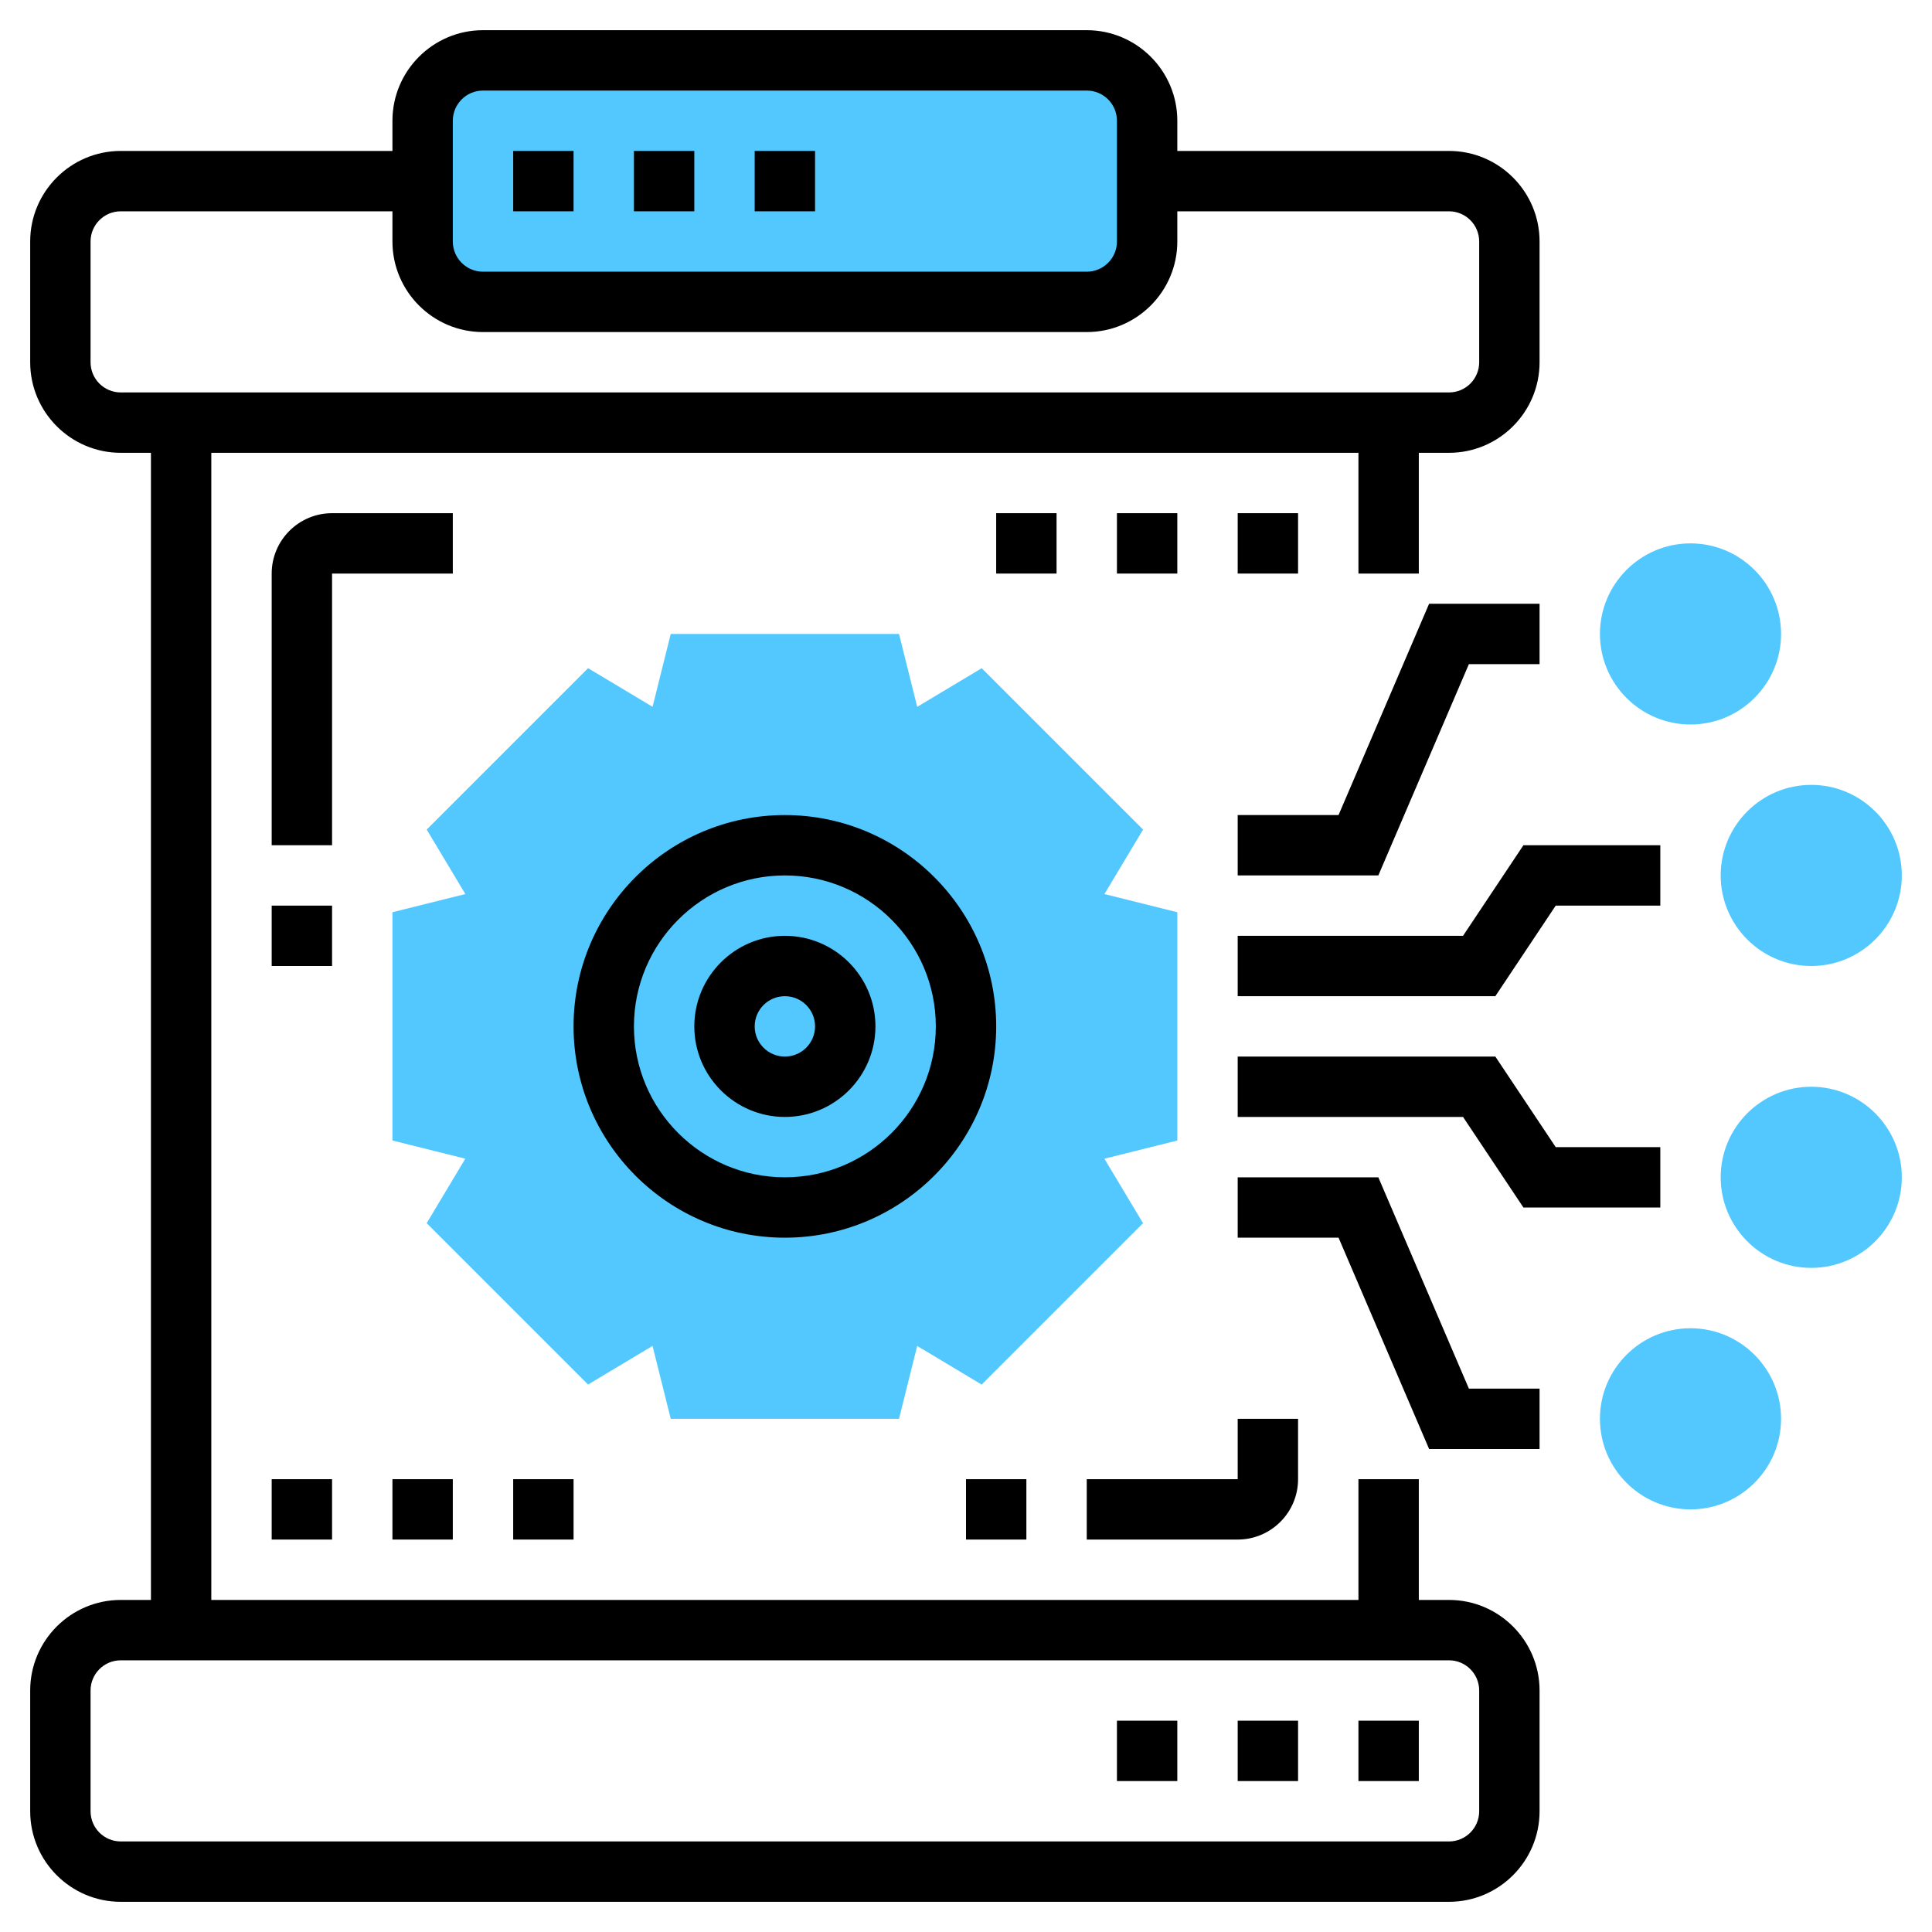
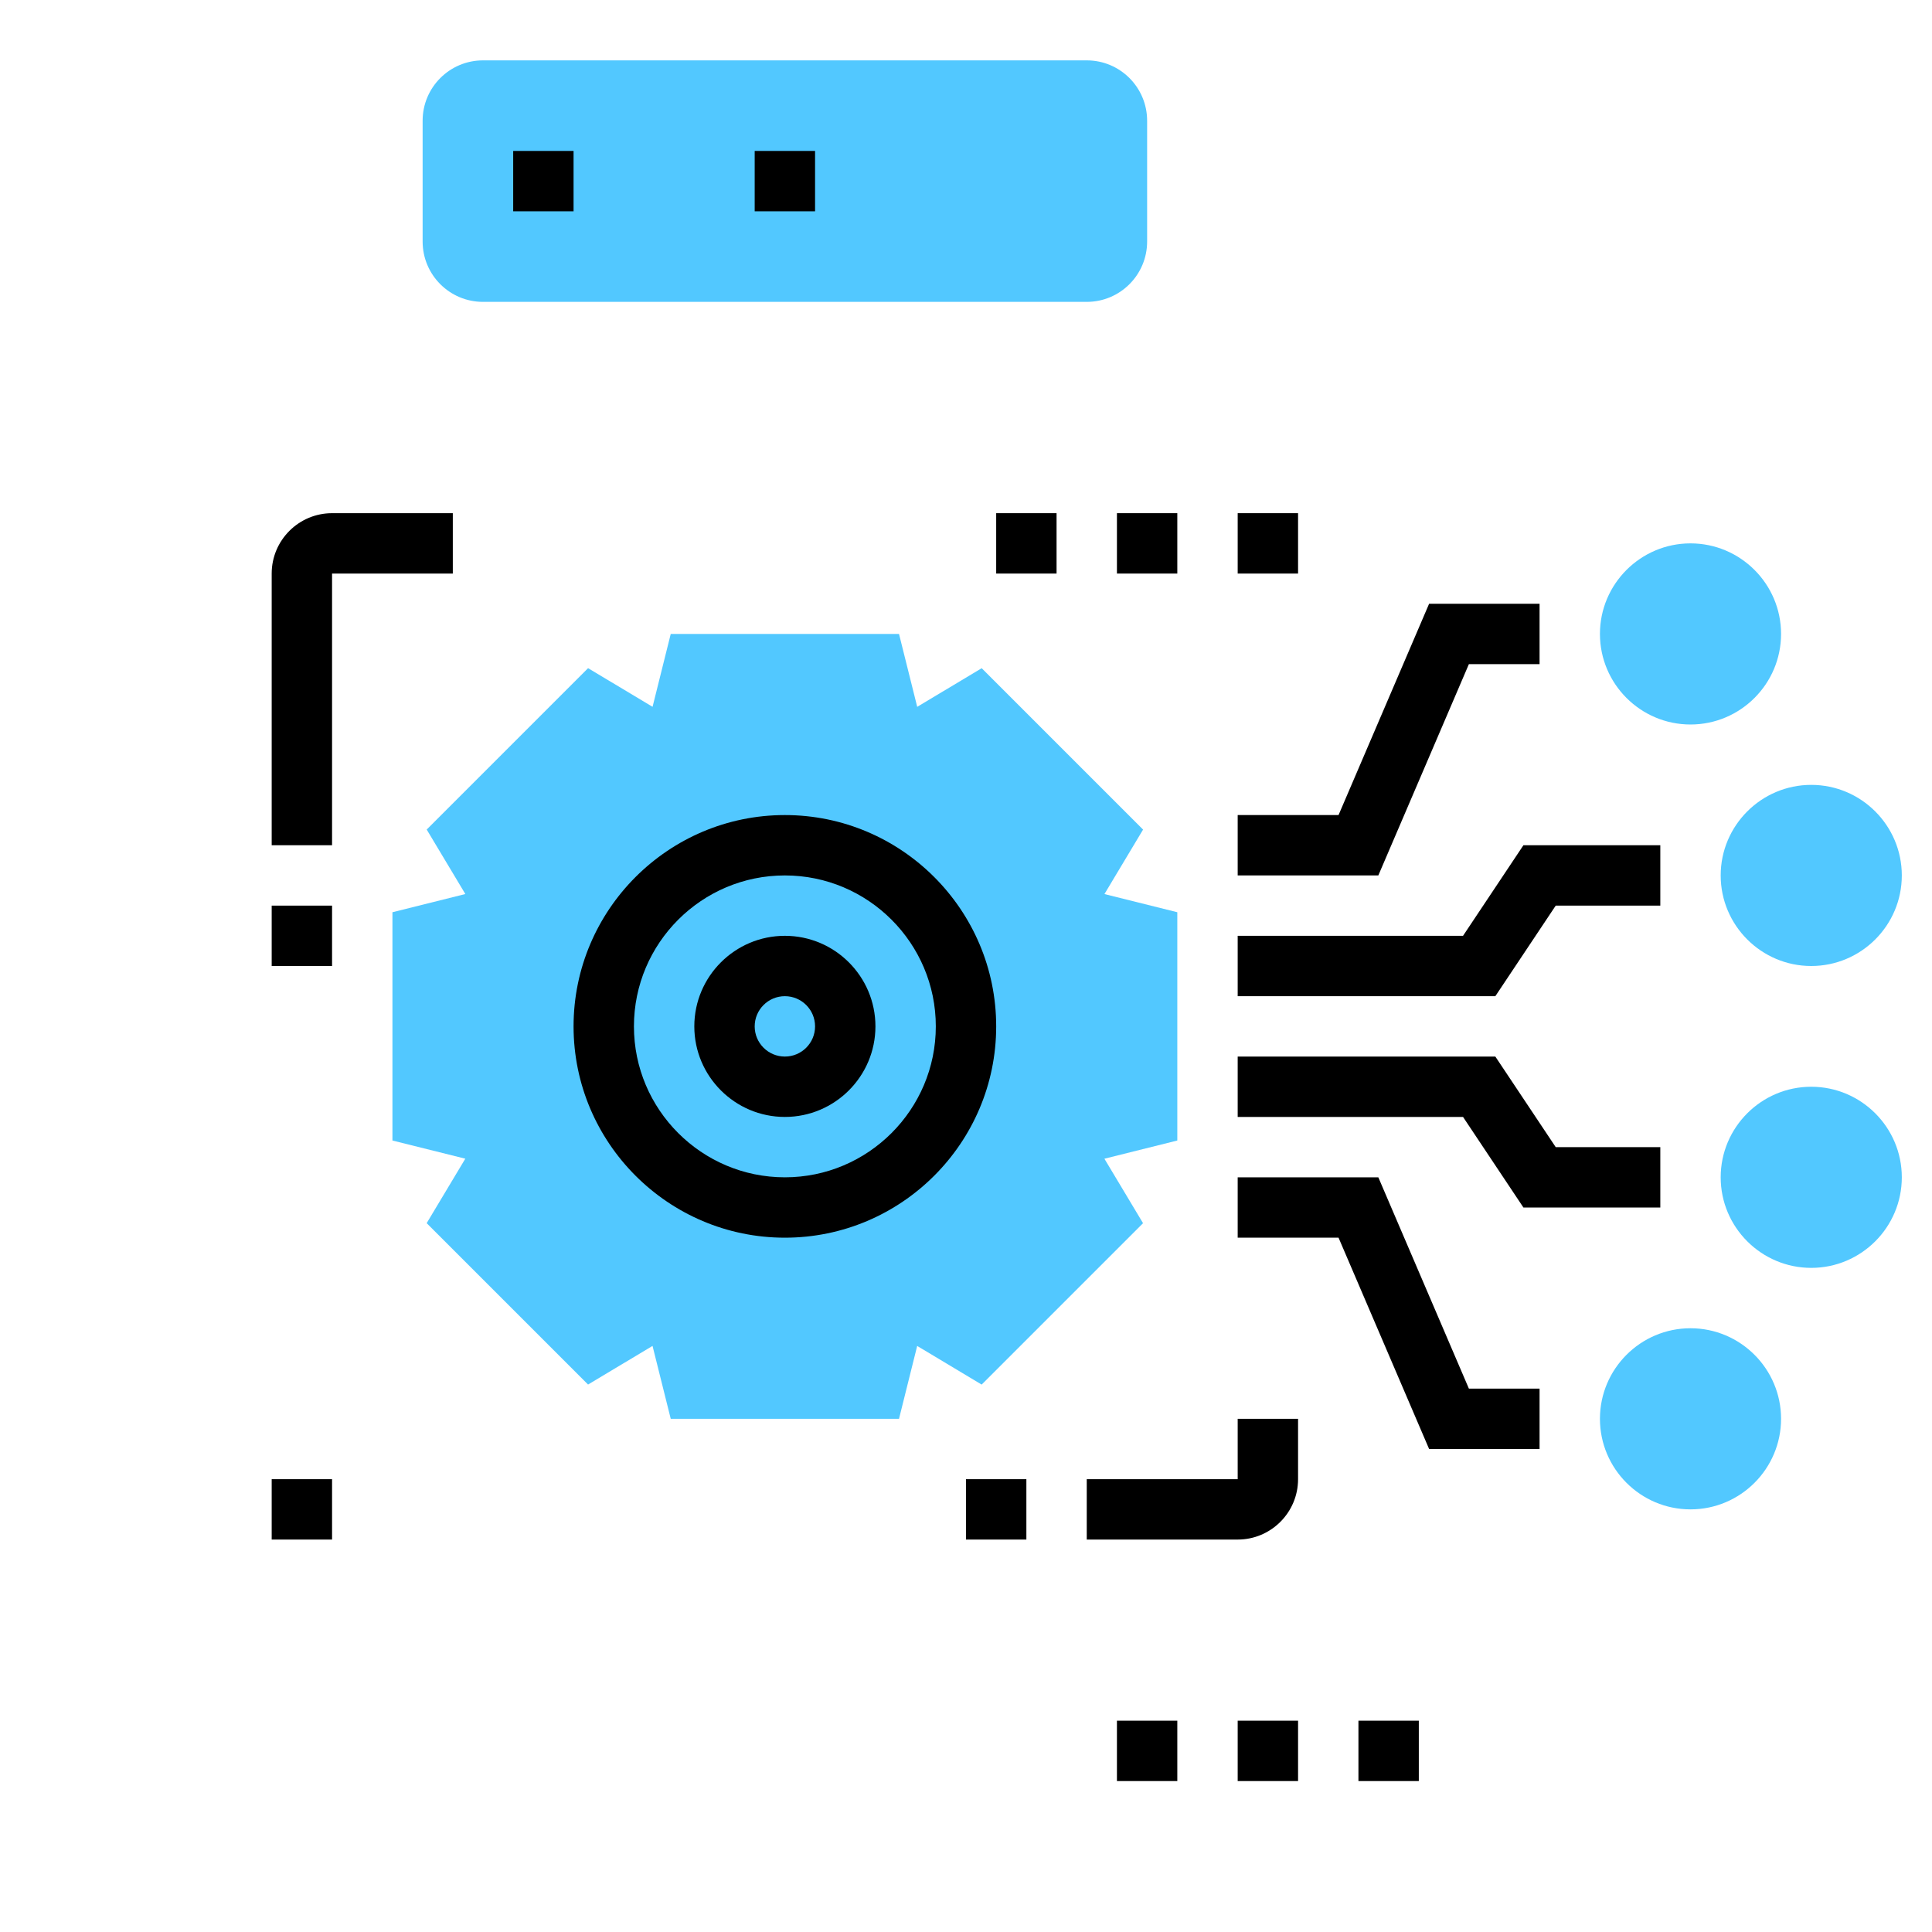
<svg xmlns="http://www.w3.org/2000/svg" id="Layer_35" enable-background="new 0 0 64 64" height="512px" viewBox="0 0 64 64" width="512px">
  <g>
    <g fill="#f0bc5e">
      <path d="m29.781 47h-7.562l-.603-2.415-2.136 1.28-5.346-5.346 1.28-2.136-2.414-.602v-7.562l2.415-.603-1.28-2.136 5.346-5.346 2.136 1.28.602-2.414h7.562l.603 2.415 2.136-1.28 5.346 5.346-1.28 2.136 2.414.602v7.562l-2.415.603 1.28 2.136-5.346 5.346-2.136-1.28z" data-original="#F0BC5E" class="active-path" style="fill:#52C8FF" data-old_color="#F0BC5E" />
      <path d="m36 10h-20c-1.105 0-2-.895-2-2v-4c0-1.105.895-2 2-2h20c1.105 0 2 .895 2 2v4c0 1.105-.895 2-2 2z" data-original="#F0BC5E" class="active-path" style="fill:#52C8FF" data-old_color="#F0BC5E" />
      <path d="m60 32c-1.654 0-3-1.346-3-3s1.346-3 3-3 3 1.346 3 3-1.346 3-3 3z" data-original="#F0BC5E" class="active-path" style="fill:#52C8FF" data-old_color="#F0BC5E" />
      <path d="m56 24c-1.654 0-3-1.346-3-3s1.346-3 3-3 3 1.346 3 3-1.346 3-3 3z" data-original="#F0BC5E" class="active-path" style="fill:#52C8FF" data-old_color="#F0BC5E" />
      <path d="m56 50c-1.654 0-3-1.346-3-3s1.346-3 3-3 3 1.346 3 3-1.346 3-3 3z" data-original="#F0BC5E" class="active-path" style="fill:#52C8FF" data-old_color="#F0BC5E" />
      <path d="m60 42c-1.654 0-3-1.346-3-3s1.346-3 3-3 3 1.346 3 3-1.346 3-3 3z" data-original="#F0BC5E" class="active-path" style="fill:#52C8FF" data-old_color="#F0BC5E" />
    </g>
-     <path d="m48 53h-1v-4h-2v4h-38v-38h38v4h2v-4h1c1.654 0 3-1.346 3-3v-4c0-1.654-1.346-3-3-3h-9v-1c0-1.654-1.346-3-3-3h-20c-1.654 0-3 1.346-3 3v1h-9c-1.654 0-3 1.346-3 3v4c0 1.654 1.346 3 3 3h1v38h-1c-1.654 0-3 1.346-3 3v4c0 1.654 1.346 3 3 3h44c1.654 0 3-1.346 3-3v-4c0-1.654-1.346-3-3-3zm-33-49c0-.552.448-1 1-1h20c.552 0 1 .448 1 1v4c0 .552-.448 1-1 1h-20c-.552 0-1-.448-1-1zm-12 8v-4c0-.552.448-1 1-1h9v1c0 1.654 1.346 3 3 3h20c1.654 0 3-1.346 3-3v-1h9c.552 0 1 .448 1 1v4c0 .552-.448 1-1 1h-44c-.552 0-1-.448-1-1zm46 48c0 .552-.448 1-1 1h-44c-.552 0-1-.448-1-1v-4c0-.552.448-1 1-1h44c.552 0 1 .448 1 1z" data-original="#000000" class="" style="fill:#000000" />
    <path d="m26 27c-3.859 0-7 3.141-7 7s3.141 7 7 7 7-3.141 7-7-3.141-7-7-7zm0 12c-2.757 0-5-2.243-5-5s2.243-5 5-5 5 2.243 5 5-2.243 5-5 5z" data-original="#000000" class="" style="fill:#000000" />
    <path d="m17 5h2v2h-2z" data-original="#000000" class="" style="fill:#000000" />
-     <path d="m21 5h2v2h-2z" data-original="#000000" class="" style="fill:#000000" />
    <path d="m25 5h2v2h-2z" data-original="#000000" class="" style="fill:#000000" />
    <path d="m45 57h2v2h-2z" data-original="#000000" class="" style="fill:#000000" />
    <path d="m41 57h2v2h-2z" data-original="#000000" class="" style="fill:#000000" />
    <path d="m37 57h2v2h-2z" data-original="#000000" class="" style="fill:#000000" />
    <path d="m9 30h2v2h-2z" data-original="#000000" class="" style="fill:#000000" />
    <path d="m15 17h-4c-1.103 0-2 .897-2 2v9h2v-9h4z" data-original="#000000" class="" style="fill:#000000" />
    <path d="m26 31c-1.654 0-3 1.346-3 3s1.346 3 3 3 3-1.346 3-3-1.346-3-3-3zm0 4c-.552 0-1-.448-1-1s.448-1 1-1 1 .448 1 1-.448 1-1 1z" data-original="#000000" class="" style="fill:#000000" />
    <path d="m9 49h2v2h-2z" data-original="#000000" class="" style="fill:#000000" />
-     <path d="m13 49h2v2h-2z" data-original="#000000" class="" style="fill:#000000" />
-     <path d="m17 49h2v2h-2z" data-original="#000000" class="" style="fill:#000000" />
    <path d="m50.465 28-2 3h-7.465v2h8.535l2-3h3.465v-2z" data-original="#000000" class="" style="fill:#000000" />
    <path d="m41 29h4.659l3-7h2.341v-2h-3.659l-3 7h-3.341z" data-original="#000000" class="" style="fill:#000000" />
    <path d="m49.535 35h-8.535v2h7.465l2 3h4.535v-2h-3.465z" data-original="#000000" class="" style="fill:#000000" />
    <path d="m45.659 39h-4.659v2h3.341l3 7h3.659v-2h-2.341z" data-original="#000000" class="" style="fill:#000000" />
    <path d="m32 49h2v2h-2z" data-original="#000000" class="" style="fill:#000000" />
    <path d="m36 51h5c1.103 0 2-.897 2-2v-2h-2v2h-5z" data-original="#000000" class="" style="fill:#000000" />
    <path d="m41 17h2v2h-2z" data-original="#000000" class="" style="fill:#000000" />
    <path d="m37 17h2v2h-2z" data-original="#000000" class="" style="fill:#000000" />
    <path d="m33 17h2v2h-2z" data-original="#000000" class="" style="fill:#000000" />
  </g>
</svg>